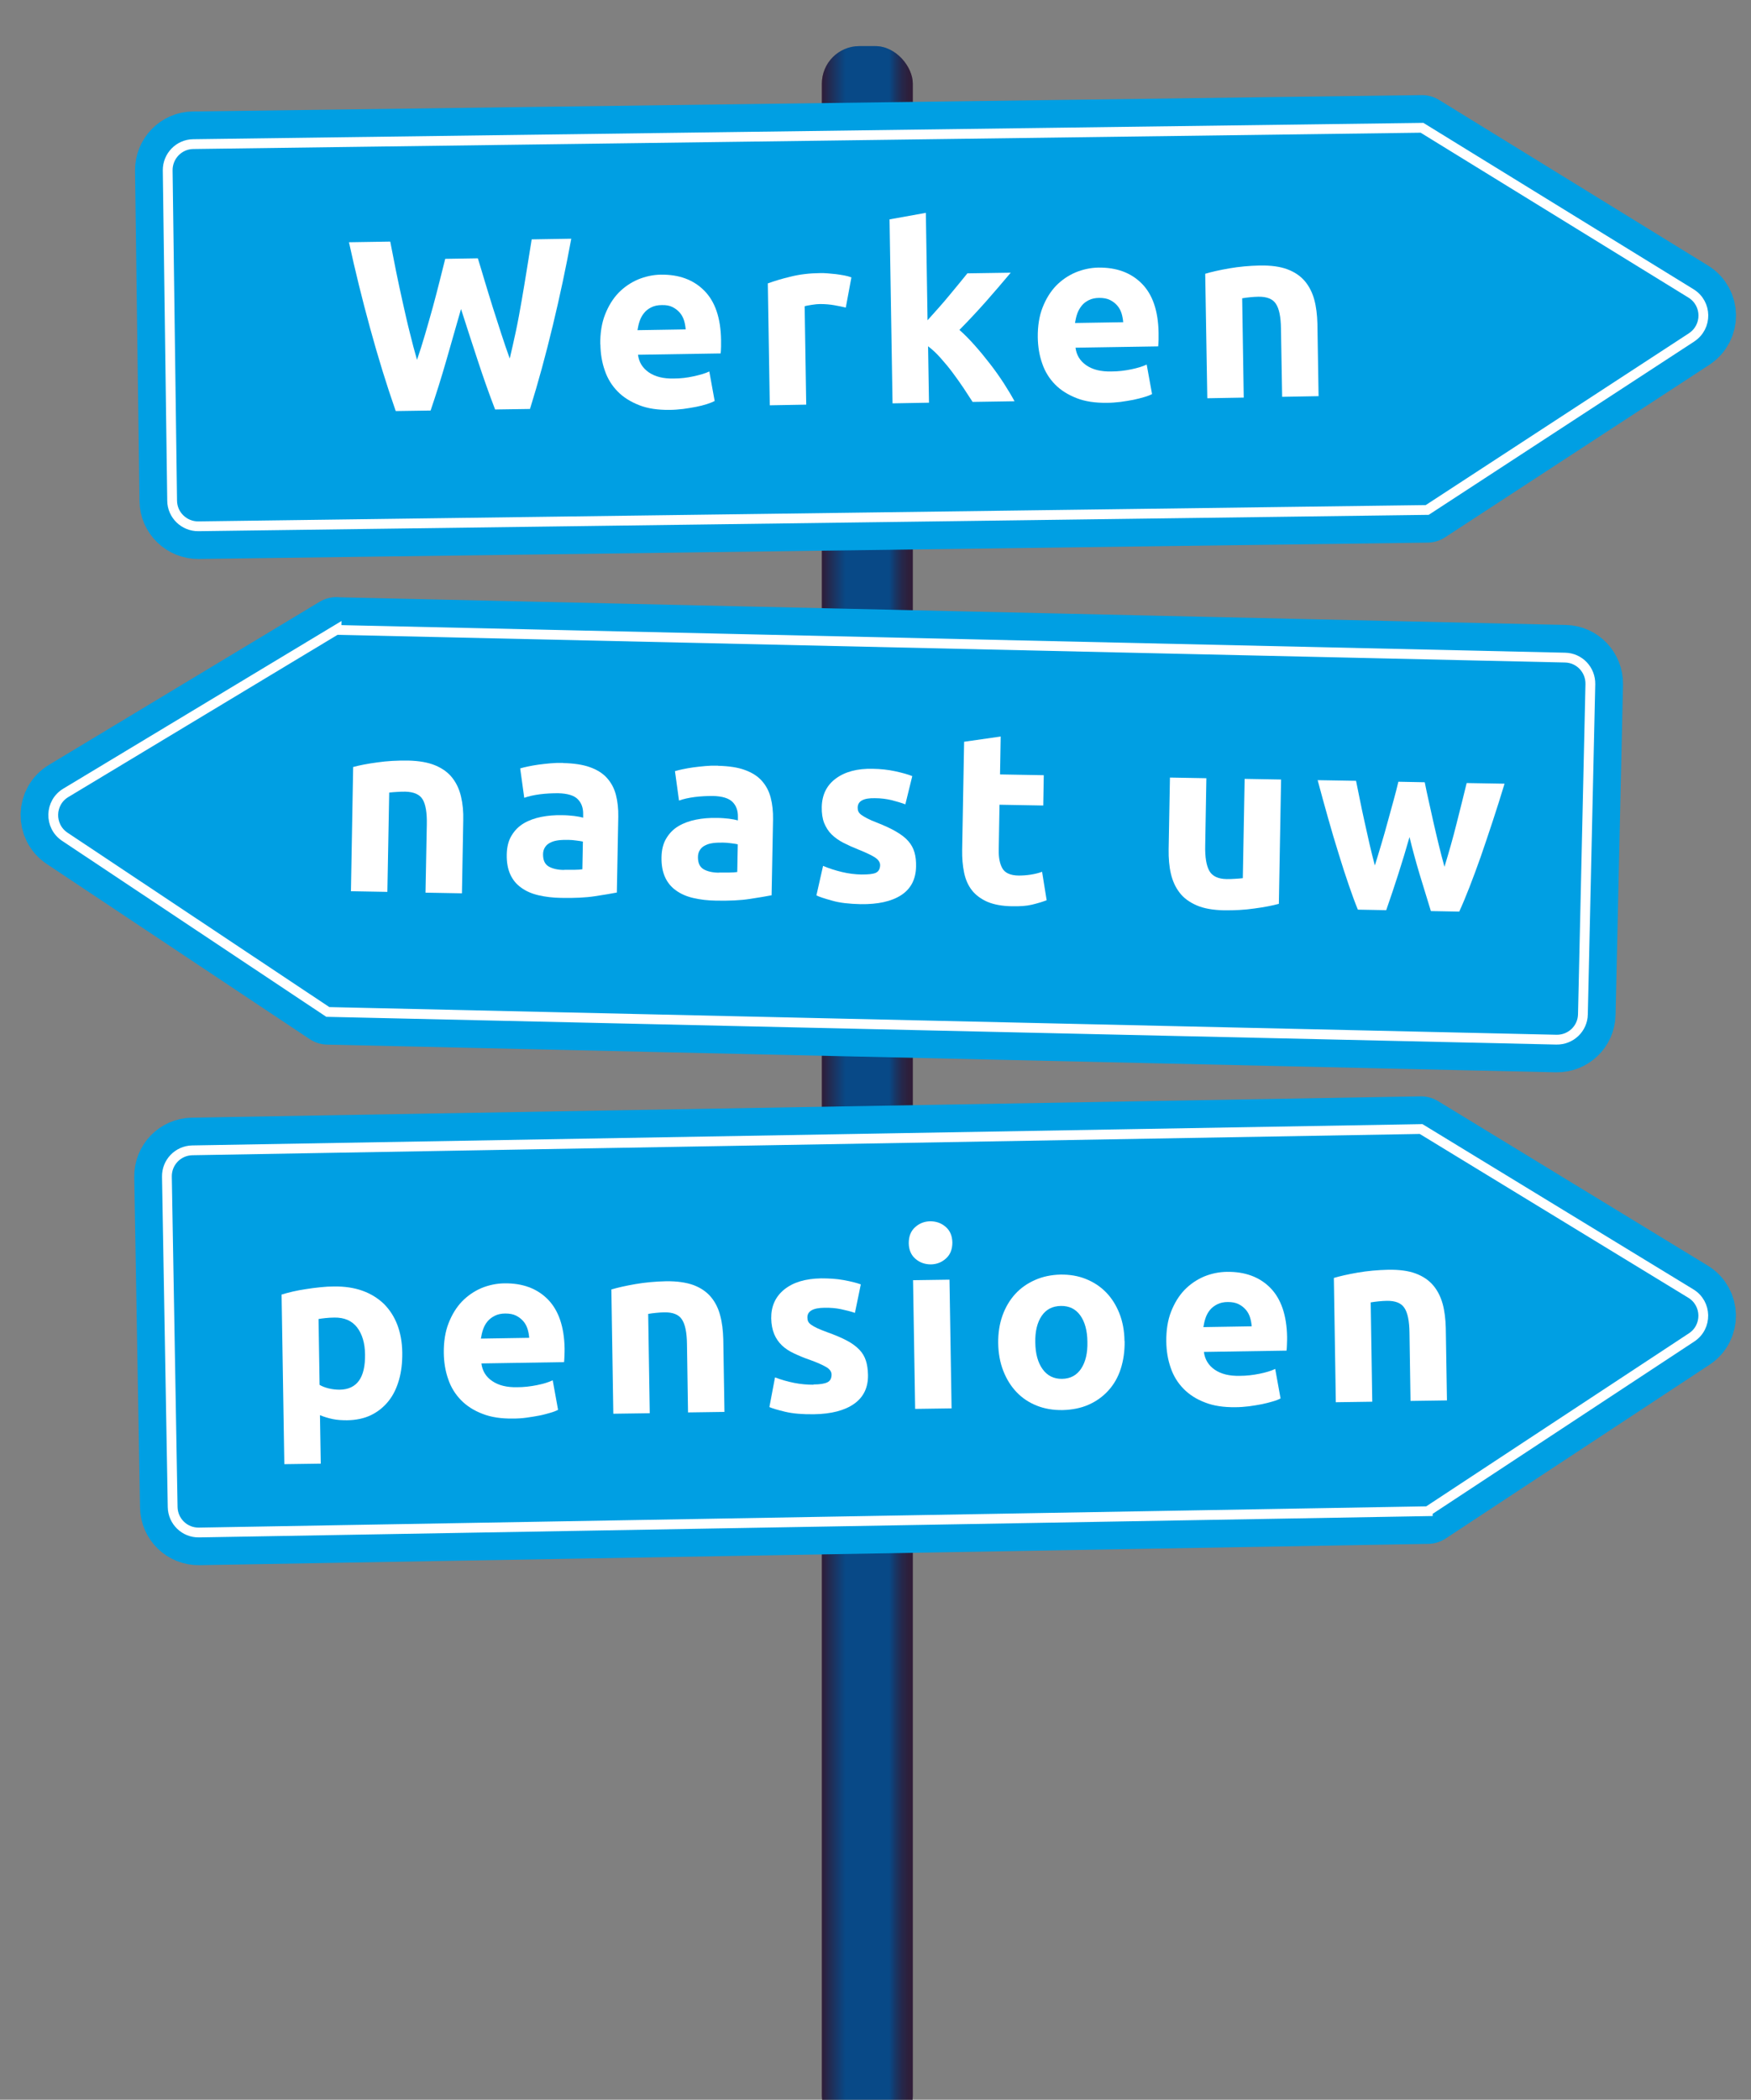
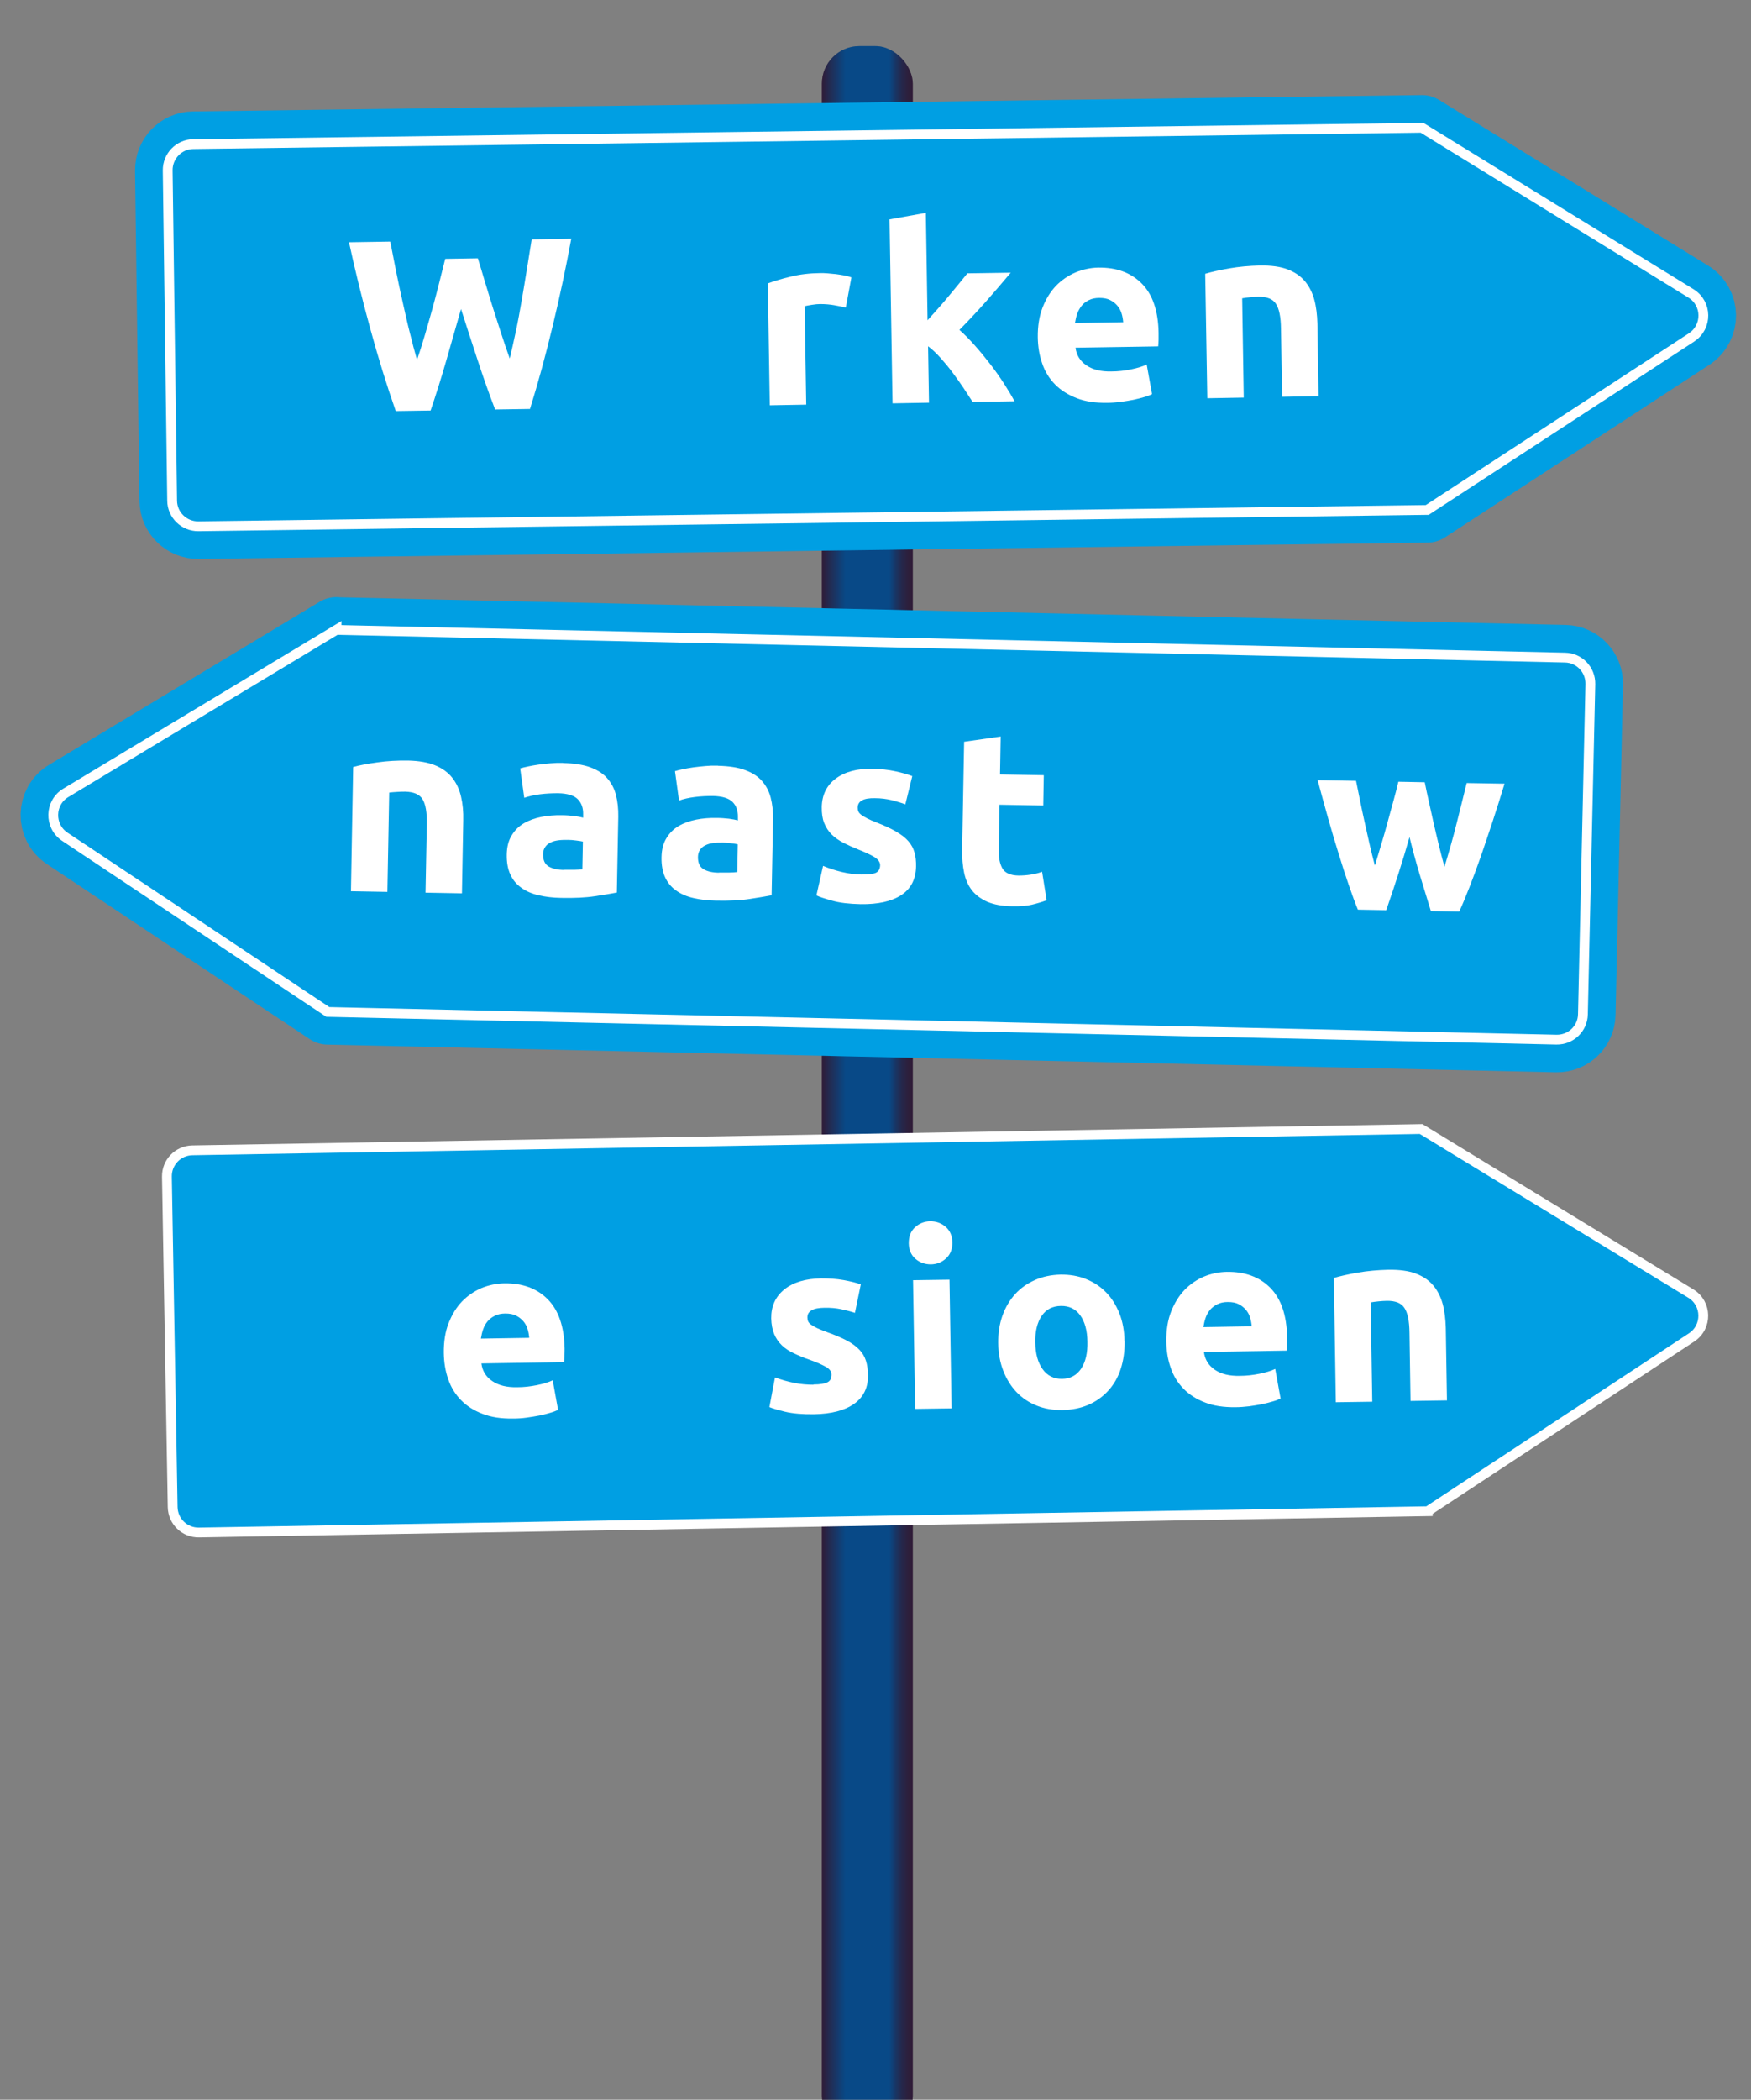
<svg xmlns="http://www.w3.org/2000/svg" id="Laag_2" data-name="Laag 2" viewBox="0 0 134.07 160.7" width="134.07" height="160.7" x="0" y="0">
  <rect x="0" y="0" width="134.07" height="160.7" fill="#808080" stroke="none" />
  <defs>
    <style>
      .cls-1 {
        clip-path: url(#clippath);
      }

      .cls-2, .cls-3, .cls-4, .cls-5, .cls-6 {
        stroke-width: 0px;
      }

      .cls-2, .cls-7, .cls-8 {
        fill: none;
      }

      .cls-3 {
        opacity: .4;
      }

      .cls-3, .cls-4 {
        fill: url(#Naamloos_verloop_70);
      }

      .cls-7 {
        stroke: #fff;
        stroke-miterlimit: 10;
        stroke-width: .75px;
      }

      .cls-8 {
        stroke: #009fe3;
        stroke-linejoin: round;
        stroke-width: 5px;
      }

      .cls-5 {
        fill: #fff;
      }

      .cls-6 {
        fill: #009fe3;
      }
    </style>
    <clipPath id="clippath">
      <rect class="cls-2" x="0" width="134.07" height="160.7" />
    </clipPath>
    <linearGradient id="Naamloos_verloop_70" data-name="Naamloos verloop 70" x1="62.93" y1="83.41" x2="69.89" y2="83.41" gradientUnits="userSpaceOnUse">
      <stop offset="0" stop-color="#301c37" />
      <stop offset=".26" stop-color="#084987" />
      <stop offset=".74" stop-color="#084987" />
      <stop offset=".81" stop-color="#183665" />
      <stop offset=".88" stop-color="#25274b" />
      <stop offset=".95" stop-color="#2d1f3c" />
      <stop offset="1" stop-color="#301c37" />
    </linearGradient>
  </defs>
  <g id="Laag_1-2" data-name="Laag 1">
    <g class="cls-1">
      <rect class="cls-4" x="62.93" y="3.53" width="6.96" height="159.75" rx="2.87" ry="2.87" />
      <rect class="cls-3" x="62.93" y="3.53" width="6.96" height="159.75" rx="2.87" ry="2.87" />
      <g>
        <path class="cls-6" d="m129.52,25.82c1.22-.8,1.2-2.59-.04-3.36l-20.6-12.68h0s0,0,0,0h0s-94.08,1.25-94.08,1.25c-1.1.01-1.97.92-1.96,2.01l.34,25.28c.01,1.1.92,1.97,2.01,1.96l94.09-1.25h0s20.26-13.22,20.26-13.22Z" />
        <path class="cls-8" d="m129.52,25.82c1.22-.8,1.2-2.59-.04-3.36l-20.6-12.68h0s0,0,0,0h0s-94.08,1.25-94.08,1.25c-1.1.01-1.97.92-1.96,2.01l.34,25.28c.01,1.1.92,1.97,2.01,1.96l94.09-1.25h0s20.26-13.22,20.26-13.22Z" />
        <path class="cls-7" d="m129.52,25.82c1.22-.8,1.2-2.59-.04-3.36l-20.6-12.68h0s0,0,0,0h0s-94.08,1.25-94.08,1.25c-1.1.01-1.97.92-1.96,2.01l.34,25.28c.01,1.1.92,1.97,2.01,1.96l94.09-1.25h0s20.26-13.22,20.26-13.22Z" />
      </g>
      <path class="cls-5" d="m36.59,19.78c.16.51.33,1.08.52,1.72.19.64.4,1.3.61,1.99.22.68.44,1.37.66,2.05s.44,1.32.65,1.9c.15-.64.31-1.34.47-2.09.16-.75.3-1.53.44-2.33.14-.8.27-1.6.4-2.4s.25-1.56.37-2.3l3.03-.05c-.4,2.18-.87,4.39-1.41,6.63-.54,2.25-1.12,4.38-1.75,6.4l-2.67.04c-.46-1.19-.9-2.44-1.33-3.75-.43-1.31-.86-2.62-1.28-3.94-.38,1.33-.76,2.66-1.14,3.98-.38,1.32-.78,2.59-1.19,3.79l-2.67.04c-.7-2-1.35-4.11-1.96-6.34-.61-2.22-1.15-4.42-1.62-6.58l3.16-.05c.14.74.29,1.5.45,2.29.16.79.33,1.58.51,2.38.18.8.35,1.57.54,2.31.18.75.37,1.44.55,2.07.21-.61.42-1.27.62-1.96.2-.69.4-1.38.59-2.07.19-.69.36-1.36.52-1.99.16-.64.3-1.21.43-1.71l2.49-.04Z" />
-       <path class="cls-5" d="m45.96,26.37c-.01-.87.11-1.64.37-2.3.26-.66.6-1.21,1.03-1.66.43-.44.93-.78,1.49-1.02.56-.23,1.15-.36,1.74-.37,1.4-.02,2.51.39,3.34,1.23s1.25,2.09,1.28,3.75c0,.16,0,.34,0,.53,0,.19-.02.37-.03.52l-6.33.1c.07.57.35,1.02.83,1.35.48.33,1.12.49,1.92.47.51,0,1.01-.06,1.51-.17s.89-.22,1.2-.37l.41,2.26c-.15.08-.35.16-.6.24-.25.08-.53.15-.83.21-.31.06-.63.11-.98.16-.35.04-.7.07-1.05.07-.89.01-1.66-.1-2.32-.36s-1.21-.6-1.65-1.05c-.44-.45-.77-.98-.98-1.6-.22-.62-.33-1.29-.34-2.02Zm6.54-1.17c-.02-.24-.06-.47-.13-.69-.07-.22-.18-.42-.33-.59-.15-.17-.33-.31-.55-.42-.22-.11-.49-.16-.82-.15-.31,0-.58.06-.8.17-.22.11-.41.25-.55.43-.15.18-.26.38-.34.61-.08.23-.13.47-.17.71l3.69-.06Z" />
      <path class="cls-5" d="m64.76,23.54c-.25-.06-.54-.12-.88-.18-.34-.06-.7-.09-1.09-.09-.17,0-.38.02-.63.06-.24.04-.43.07-.55.11l.12,7.53-2.79.05-.15-9.33c.5-.18,1.08-.36,1.76-.52.68-.17,1.43-.26,2.27-.27.15,0,.33,0,.54.02.21.02.42.04.64.06.21.03.43.06.64.1.21.04.39.09.55.15l-.43,2.31Z" />
      <path class="cls-5" d="m71.03,24.5c.27-.3.55-.62.84-.94.29-.33.57-.65.83-.97.27-.32.52-.63.76-.92.24-.29.44-.54.61-.75l3.32-.05c-.65.77-1.28,1.51-1.9,2.21-.62.7-1.3,1.43-2.03,2.17.38.33.77.73,1.18,1.19.41.46.8.94,1.18,1.43s.73.99,1.05,1.48c.32.5.59.95.81,1.36l-3.21.05c-.21-.32-.44-.68-.7-1.07-.26-.39-.54-.78-.83-1.17-.29-.39-.6-.76-.92-1.12-.32-.36-.64-.66-.96-.9l.07,4.32-2.79.05-.23-14.08,2.78-.5.13,8.22Z" />
      <path class="cls-5" d="m79.46,25.83c-.01-.87.11-1.64.37-2.3.26-.66.6-1.21,1.03-1.66.43-.44.93-.78,1.49-1.02.56-.23,1.15-.36,1.74-.37,1.4-.02,2.51.39,3.34,1.23.83.84,1.25,2.09,1.28,3.75,0,.16,0,.34,0,.53s-.02.37-.03.52l-6.33.1c.07.57.35,1.02.83,1.35.48.33,1.12.49,1.92.47.51,0,1.01-.06,1.5-.16.49-.1.89-.22,1.2-.37l.41,2.26c-.15.08-.35.16-.6.23s-.53.15-.83.21c-.31.06-.63.11-.98.16-.35.04-.7.07-1.05.07-.89.01-1.66-.1-2.32-.36s-1.21-.6-1.65-1.05c-.44-.45-.77-.98-.98-1.6-.22-.62-.33-1.29-.34-2.02Zm6.54-1.17c-.02-.24-.06-.47-.13-.69-.07-.22-.18-.42-.33-.59-.15-.17-.33-.31-.55-.42s-.49-.16-.82-.16c-.31,0-.58.06-.8.17-.22.11-.41.25-.55.43s-.26.38-.34.61c-.08.23-.13.47-.17.71l3.69-.06Z" />
      <path class="cls-5" d="m92.29,20.95c.47-.14,1.08-.28,1.83-.41.75-.13,1.53-.2,2.36-.22.84-.01,1.53.08,2.09.29.56.21,1,.51,1.34.91.33.39.57.87.72,1.41.15.55.22,1.16.24,1.83l.09,5.56-2.79.05-.09-5.22c-.01-.9-.14-1.53-.39-1.9-.24-.37-.69-.55-1.34-.54-.2,0-.41.02-.64.04-.22.02-.42.05-.6.08l.12,7.6-2.79.05-.16-9.51Z" />
      <g>
        <path class="cls-6" d="m109.32,115.66l20.2-13.3c1.22-.8,1.19-2.6-.06-3.36l-20.65-12.59h0s0,0,0,0h0s0,0,0,0l-94.08,1.63c-1.1.02-1.97.92-1.95,2.02l.44,25.28c.02,1.1.92,1.97,2.02,1.95l94.08-1.63h0s0,0,0,0h0Z" />
-         <path class="cls-8" d="m109.32,115.66l20.2-13.3c1.22-.8,1.19-2.6-.06-3.36l-20.65-12.59h0s0,0,0,0h0s0,0,0,0l-94.08,1.63c-1.1.02-1.97.92-1.95,2.02l.44,25.28c.02,1.1.92,1.97,2.02,1.95l94.08-1.63h0s0,0,0,0h0Z" />
        <path class="cls-7" d="m109.32,115.66l20.2-13.3c1.22-.8,1.19-2.6-.06-3.36l-20.65-12.59h0s0,0,0,0h0s0,0,0,0l-94.08,1.63c-1.1.02-1.97.92-1.95,2.02l.44,25.28c.02,1.1.92,1.97,2.02,1.95l94.08-1.63h0s0,0,0,0h0Z" />
      </g>
      <g>
        <path class="cls-6" d="m25.76,48.2l-20.72,12.48c-1.25.75-1.29,2.55-.08,3.36l20.14,13.41h0s0,0,0,0h0s0,0,0,0l94.07,2.12c1.1.02,2.01-.84,2.03-1.94l.57-25.27c.02-1.1-.84-2.01-1.94-2.03l-94.07-2.12h0s0,0,0,0h0Z" />
        <path class="cls-8" d="m25.76,48.2l-20.72,12.48c-1.25.75-1.29,2.55-.08,3.36l20.14,13.41h0s0,0,0,0h0s0,0,0,0l94.07,2.12c1.1.02,2.01-.84,2.03-1.94l.57-25.27c.02-1.1-.84-2.01-1.94-2.03l-94.07-2.12h0s0,0,0,0h0Z" />
        <path class="cls-7" d="m25.76,48.2l-20.72,12.48c-1.25.75-1.29,2.55-.08,3.36l20.14,13.41h0s0,0,0,0h0s0,0,0,0l94.07,2.12c1.1.02,2.01-.84,2.03-1.94l.57-25.27c.02-1.1-.84-2.01-1.94-2.03l-94.07-2.12h0s0,0,0,0h0Z" />
      </g>
      <path class="cls-5" d="m27.05,58.7c.48-.13,1.09-.25,1.84-.35.75-.11,1.54-.15,2.36-.14.84.02,1.53.14,2.08.37.55.23.99.55,1.3.95.32.41.54.88.67,1.44.13.55.19,1.16.17,1.84l-.1,5.56-2.79-.05.1-5.22c.02-.9-.09-1.54-.32-1.92-.23-.38-.67-.57-1.32-.59-.2,0-.41,0-.64.02-.22.01-.43.03-.6.05l-.14,7.6-2.79-.05.17-9.51Z" />
      <path class="cls-5" d="m43.12,58.4c.82.02,1.51.12,2.06.32.55.2.98.47,1.3.83.32.36.55.78.68,1.29.13.5.19,1.06.18,1.67l-.11,5.8c-.4.08-.96.17-1.67.28-.71.11-1.58.15-2.59.13-.64-.01-1.21-.08-1.73-.2-.52-.12-.96-.31-1.33-.58-.37-.26-.65-.6-.84-1.02-.19-.42-.28-.92-.27-1.52.01-.57.13-1.06.37-1.45.24-.4.55-.71.94-.94s.84-.39,1.34-.49c.5-.1,1.02-.14,1.56-.13.36,0,.68.03.96.06.28.04.51.08.68.13v-.26c.01-.47-.12-.86-.41-1.15-.28-.29-.78-.44-1.49-.46-.47,0-.94.02-1.41.08-.46.06-.86.15-1.2.27l-.31-2.25c.16-.05.37-.1.61-.15.24-.05.51-.1.8-.14.29-.04.59-.07.91-.1.32-.03.64-.04.97-.03Zm.08,8.17c.27,0,.54,0,.79,0,.25,0,.45-.02.6-.04l.04-2.12c-.11-.03-.28-.05-.5-.08-.22-.03-.43-.05-.62-.05-.26,0-.51,0-.74.03-.23.03-.44.08-.61.17-.18.08-.32.2-.42.35-.1.15-.16.33-.16.56,0,.44.13.74.42.92.29.17.69.27,1.2.27Z" />
      <path class="cls-5" d="m54.98,58.61c.82.02,1.51.12,2.05.32.55.2.98.47,1.3.83.32.36.55.78.68,1.29.13.5.19,1.06.18,1.67l-.11,5.8c-.4.08-.96.17-1.67.28-.71.11-1.58.15-2.59.13-.64-.01-1.21-.08-1.73-.2-.52-.12-.96-.31-1.33-.58-.37-.26-.65-.6-.84-1.02-.19-.42-.28-.92-.27-1.52.01-.57.13-1.06.37-1.45.24-.4.55-.71.94-.94s.84-.39,1.34-.49c.5-.1,1.02-.14,1.56-.13.36,0,.68.03.96.06.28.04.51.08.68.13v-.26c.01-.47-.12-.86-.41-1.15s-.78-.44-1.49-.46c-.47,0-.94.02-1.41.08-.46.06-.86.15-1.2.27l-.31-2.25c.16-.05.37-.1.61-.15.24-.05.51-.1.8-.14.29-.04.59-.07.91-.1.32-.03.64-.04.97-.03Zm.08,8.17c.27,0,.54,0,.79,0s.45-.02.6-.04l.04-2.12c-.11-.03-.28-.05-.5-.08-.22-.03-.43-.05-.62-.05-.26,0-.51,0-.74.03-.23.03-.44.08-.61.17-.18.08-.32.2-.42.35-.1.15-.16.33-.16.56,0,.44.13.74.42.92.29.17.69.27,1.2.27Z" />
      <path class="cls-5" d="m65.97,66.93c.51,0,.87-.03,1.09-.13.21-.1.32-.29.33-.58,0-.22-.13-.42-.4-.6-.27-.17-.69-.37-1.24-.59-.43-.17-.83-.35-1.18-.53-.35-.18-.65-.4-.9-.64-.25-.25-.43-.54-.57-.88-.13-.34-.19-.75-.18-1.22.02-.92.37-1.65,1.07-2.17.7-.52,1.64-.78,2.84-.75.6.01,1.17.07,1.72.19.55.12.98.24,1.3.37l-.53,2.16c-.32-.12-.67-.22-1.05-.32-.38-.09-.81-.15-1.28-.15-.87-.02-1.31.22-1.32.71,0,.11.01.21.05.3.04.09.11.17.22.26.11.08.26.17.45.27.19.1.44.21.73.32.61.24,1.11.47,1.5.7.39.23.71.47.93.73.23.26.38.55.47.86s.13.68.12,1.09c-.02.97-.4,1.7-1.14,2.18-.74.48-1.78.71-3.11.69-.87-.02-1.6-.1-2.18-.27-.58-.16-.98-.29-1.2-.4l.51-2.26c.47.2.95.35,1.45.47.5.12.99.18,1.48.19Z" />
      <path class="cls-5" d="m73.82,56.77l2.8-.4-.05,2.9,3.35.06-.04,2.32-3.35-.06-.06,3.46c-.01.59.08,1.06.28,1.41s.61.54,1.24.55c.3,0,.61-.02.93-.07.32-.05.61-.12.87-.22l.35,2.18c-.34.13-.72.24-1.13.34s-.92.13-1.52.12c-.76-.01-1.39-.13-1.89-.34-.49-.22-.89-.51-1.18-.88-.29-.37-.49-.82-.6-1.35-.11-.53-.16-1.11-.15-1.75l.15-8.28Z" />
-       <path class="cls-5" d="m97.9,69.18c-.48.13-1.09.25-1.84.35-.75.11-1.54.15-2.36.14-.84-.02-1.53-.14-2.08-.38-.55-.24-.99-.56-1.3-.97-.32-.41-.54-.9-.67-1.46-.13-.56-.18-1.18-.17-1.86l.1-5.49,2.79.05-.09,5.15c-.02.9.09,1.55.32,1.95s.67.61,1.32.62c.2,0,.41,0,.64-.02.23-.01.42-.03.6-.05l.14-7.6,2.79.05-.17,9.51Z" />
      <path class="cls-5" d="m107.93,64.04c-.27.94-.55,1.88-.85,2.81-.3.93-.61,1.87-.94,2.81l-2.17-.04c-.22-.53-.45-1.16-.7-1.89-.25-.73-.51-1.52-.77-2.38-.27-.86-.54-1.77-.81-2.73s-.54-1.93-.8-2.91l2.94.05c.09.45.19.94.3,1.48.11.53.22,1.08.35,1.65s.25,1.13.38,1.7c.13.57.27,1.12.41,1.65.17-.55.34-1.1.51-1.68.17-.57.33-1.13.48-1.69.15-.55.3-1.09.44-1.6.14-.51.27-1,.37-1.44l2.02.04c.09.45.19.94.31,1.46.12.52.24,1.06.36,1.62.13.56.26,1.13.4,1.7.14.58.29,1.14.44,1.69.16-.52.32-1.07.48-1.63.16-.56.31-1.13.45-1.69.14-.56.28-1.1.41-1.63.13-.53.25-1.02.36-1.46l2.9.05c-.29.97-.6,1.93-.91,2.88s-.62,1.85-.91,2.7c-.3.85-.59,1.63-.87,2.35s-.54,1.34-.78,1.86l-2.17-.04c-.29-.95-.58-1.9-.87-2.84-.28-.94-.54-1.89-.77-2.84Z" />
-       <path class="cls-5" d="m30.8,103.53c.01.76-.07,1.46-.25,2.08-.18.63-.44,1.17-.8,1.62s-.8.81-1.33,1.07c-.53.26-1.15.39-1.85.4-.39,0-.75-.02-1.09-.09-.34-.07-.67-.17-.98-.3l.06,3.71-2.79.04-.21-12.98c.25-.08.53-.15.86-.23.32-.07.66-.14,1.02-.19.35-.06.72-.1,1.08-.14.37-.04.72-.06,1.06-.06.81-.01,1.54.1,2.18.33s1.18.57,1.63,1c.44.44.79.97,1.03,1.6.24.63.37,1.34.38,2.13Zm-2.85.12c-.01-.86-.22-1.55-.61-2.06-.4-.51-.97-.76-1.74-.75-.25,0-.48.02-.69.04-.21.02-.39.05-.52.07l.08,5.04c.18.11.41.2.69.27s.57.1.85.1c1.32-.02,1.97-.92,1.94-2.71Z" />
      <path class="cls-5" d="m33.98,103.56c-.01-.87.11-1.64.37-2.3.26-.66.6-1.21,1.03-1.66.43-.44.93-.78,1.49-1.02.56-.23,1.15-.35,1.74-.36,1.4-.02,2.51.39,3.34,1.23.82.84,1.25,2.09,1.28,3.75,0,.16,0,.34-.01.53,0,.19-.02.37-.03.52l-6.33.1c.07.57.35,1.03.83,1.35.48.33,1.12.49,1.92.47.51,0,1.01-.06,1.51-.16.49-.1.89-.22,1.2-.37l.41,2.26c-.15.08-.35.16-.6.23s-.52.15-.83.21c-.31.06-.63.11-.98.16s-.7.07-1.05.07c-.89.01-1.66-.1-2.32-.36-.66-.25-1.21-.6-1.65-1.05-.44-.45-.77-.98-.98-1.6-.22-.62-.33-1.29-.34-2.02Zm6.54-1.17c-.02-.24-.06-.47-.13-.69-.07-.22-.18-.42-.33-.59-.15-.17-.33-.31-.55-.42s-.49-.16-.82-.16c-.31,0-.58.06-.8.17-.22.11-.41.25-.56.43-.15.18-.26.38-.34.61-.08.23-.13.47-.17.71l3.69-.06Z" />
-       <path class="cls-5" d="m46.81,98.69c.47-.14,1.08-.28,1.83-.41.75-.13,1.53-.2,2.36-.22.84-.01,1.53.09,2.09.29.56.21,1,.51,1.34.91.33.39.57.87.71,1.41.15.55.22,1.16.24,1.83l.09,5.56-2.79.04-.08-5.22c-.01-.9-.14-1.53-.39-1.9-.24-.37-.69-.55-1.34-.54-.2,0-.41.02-.64.04-.22.02-.42.05-.6.08l.12,7.6-2.79.04-.15-9.51Z" />
      <path class="cls-5" d="m62.28,105.96c.51,0,.87-.06,1.08-.17.21-.1.31-.3.31-.59,0-.22-.14-.42-.42-.58-.28-.16-.7-.35-1.26-.55-.44-.15-.84-.32-1.2-.49-.36-.17-.67-.37-.92-.61-.25-.24-.45-.53-.59-.86-.14-.34-.22-.74-.23-1.21-.01-.92.32-1.66,1-2.21.68-.55,1.62-.83,2.82-.85.6,0,1.17.03,1.72.13.55.1.99.21,1.32.33l-.45,2.18c-.33-.11-.68-.2-1.06-.28-.38-.08-.81-.12-1.28-.11-.87.01-1.31.26-1.3.75,0,.11.02.21.06.3.04.09.12.17.23.25.11.08.27.17.46.26.19.09.44.19.74.3.61.22,1.12.43,1.53.65.4.21.72.45.96.7.24.25.4.53.5.84.1.31.15.67.16,1.08.02.97-.34,1.71-1.06,2.22-.72.51-1.75.78-3.09.8-.87.01-1.6-.05-2.19-.19-.58-.14-.99-.26-1.21-.36l.43-2.27c.48.18.97.32,1.47.42s1,.14,1.48.14Z" />
      <path class="cls-5" d="m72.92,95.09c0,.51-.15.92-.48,1.22-.33.3-.71.45-1.16.46-.45,0-.84-.13-1.18-.42-.34-.29-.51-.69-.52-1.2,0-.51.15-.92.48-1.22.33-.3.71-.45,1.16-.46.45,0,.84.13,1.18.42.34.29.51.69.52,1.2Zm-.06,12.7l-2.79.04-.16-9.85,2.79-.04.16,9.85Z" />
      <path class="cls-5" d="m86.11,102.64c.01.77-.09,1.48-.3,2.13-.21.65-.53,1.2-.95,1.66-.42.46-.92.82-1.51,1.08-.59.26-1.25.39-1.99.41-.72.01-1.38-.1-1.98-.34-.6-.24-1.11-.58-1.54-1.03-.43-.45-.77-.99-1.02-1.63-.25-.64-.38-1.35-.39-2.12-.01-.77.1-1.48.33-2.12.23-.64.56-1.19.98-1.65.42-.46.93-.81,1.52-1.07.59-.26,1.23-.39,1.93-.41.71-.01,1.37.1,1.96.34.6.24,1.11.58,1.54,1.02.43.44.77.98,1.02,1.61.25.63.38,1.34.39,2.11Zm-2.85.05c-.01-.86-.2-1.54-.55-2.02-.35-.49-.85-.73-1.48-.72-.64.01-1.13.26-1.47.76-.34.5-.51,1.18-.49,2.04.01.86.2,1.54.56,2.04.36.5.86.75,1.49.74.64-.01,1.12-.27,1.46-.78.34-.51.5-1.2.48-2.06Z" />
      <path class="cls-5" d="m89.3,102.68c-.01-.87.11-1.64.37-2.3.26-.66.6-1.21,1.03-1.66.43-.44.93-.78,1.49-1.02.56-.23,1.15-.35,1.74-.36,1.4-.02,2.51.39,3.34,1.23.82.84,1.25,2.09,1.28,3.75,0,.16,0,.34-.01.53,0,.19-.02.37-.03.52l-6.33.1c.07.57.35,1.03.83,1.36.48.33,1.12.49,1.92.47.51,0,1.01-.06,1.51-.16.49-.1.89-.22,1.2-.37l.41,2.26c-.15.08-.35.16-.6.23s-.53.15-.83.21c-.31.06-.63.11-.98.16-.35.04-.7.07-1.05.07-.89.01-1.66-.1-2.32-.36-.66-.25-1.21-.6-1.65-1.05-.44-.45-.77-.98-.98-1.6-.22-.62-.33-1.29-.34-2.02Zm6.54-1.17c-.02-.24-.06-.47-.13-.69-.07-.22-.18-.42-.33-.59-.15-.17-.33-.31-.55-.42s-.49-.16-.82-.16c-.31,0-.58.06-.8.17-.22.11-.41.25-.56.43s-.26.38-.34.61c-.08.23-.13.47-.17.71l3.69-.06Z" />
      <path class="cls-5" d="m102.12,97.81c.47-.14,1.08-.28,1.83-.41s1.53-.2,2.36-.22c.84-.01,1.53.08,2.09.29s1,.51,1.34.91c.33.39.57.87.72,1.41.15.55.22,1.16.24,1.83l.09,5.56-2.79.04-.08-5.22c-.01-.9-.14-1.53-.39-1.9-.24-.37-.69-.55-1.34-.54-.2,0-.41.02-.64.04-.22.02-.42.05-.6.08l.12,7.6-2.79.04-.15-9.51Z" />
    </g>
  </g>
</svg>